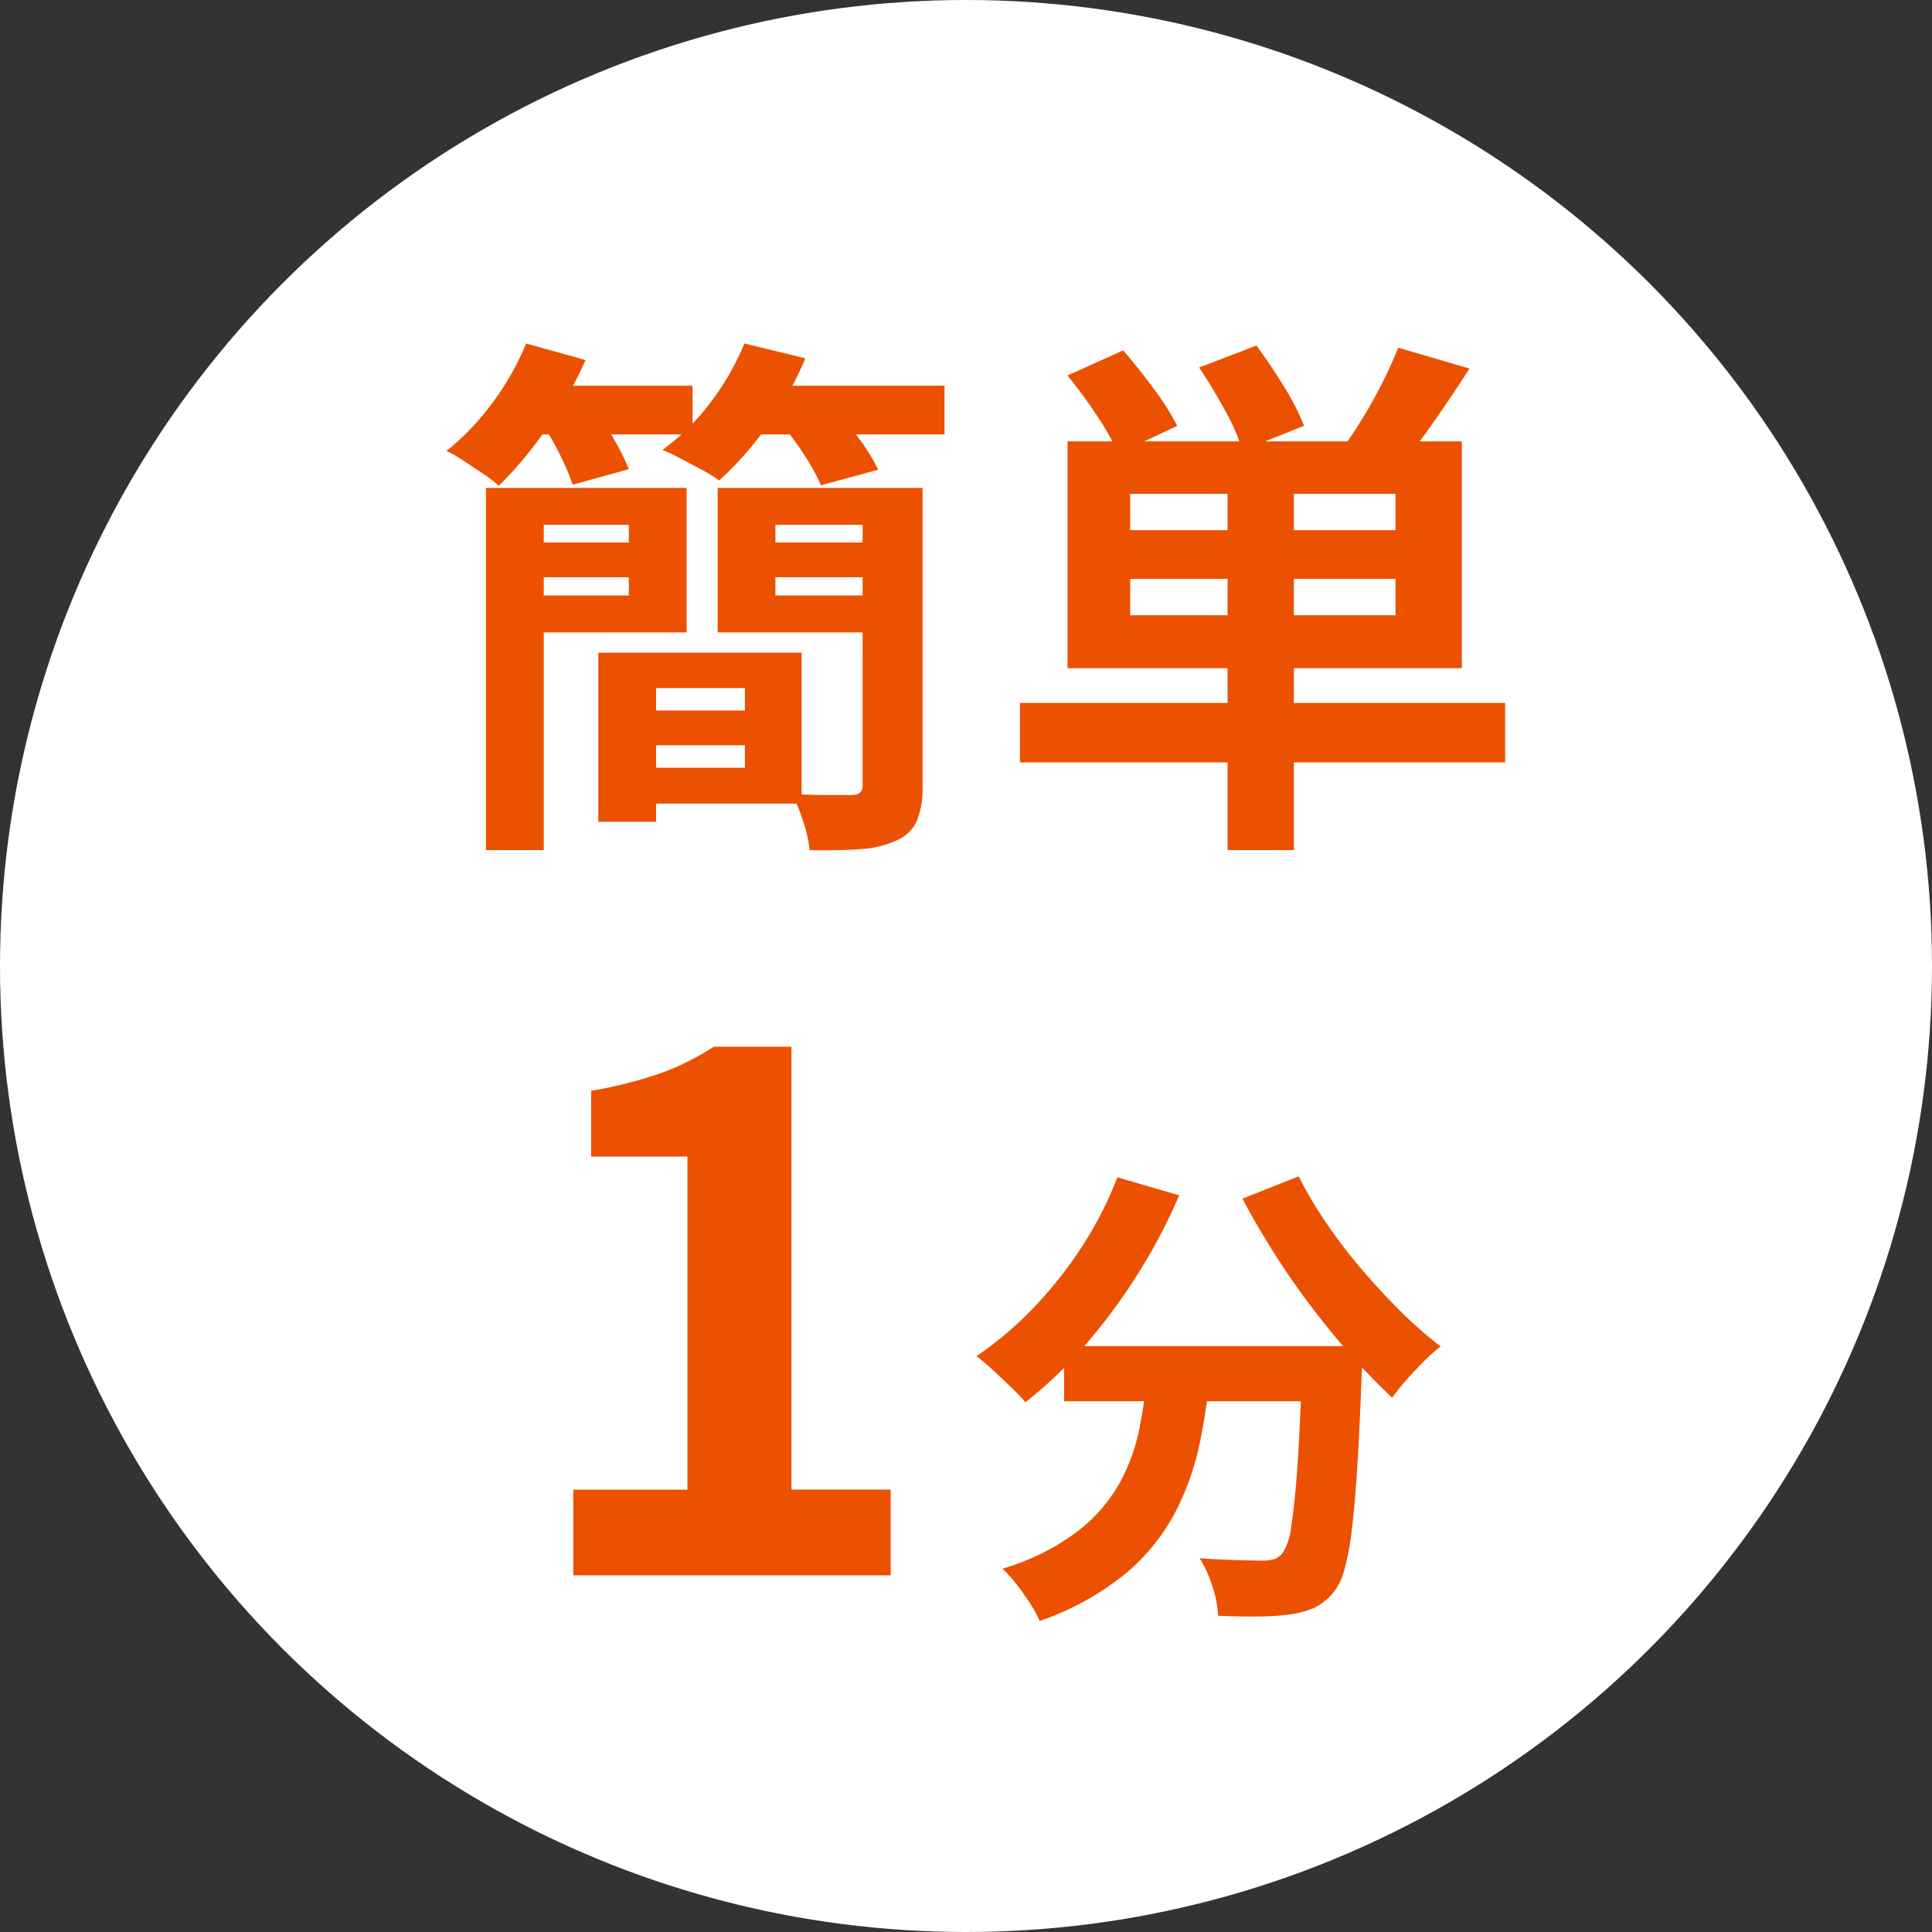
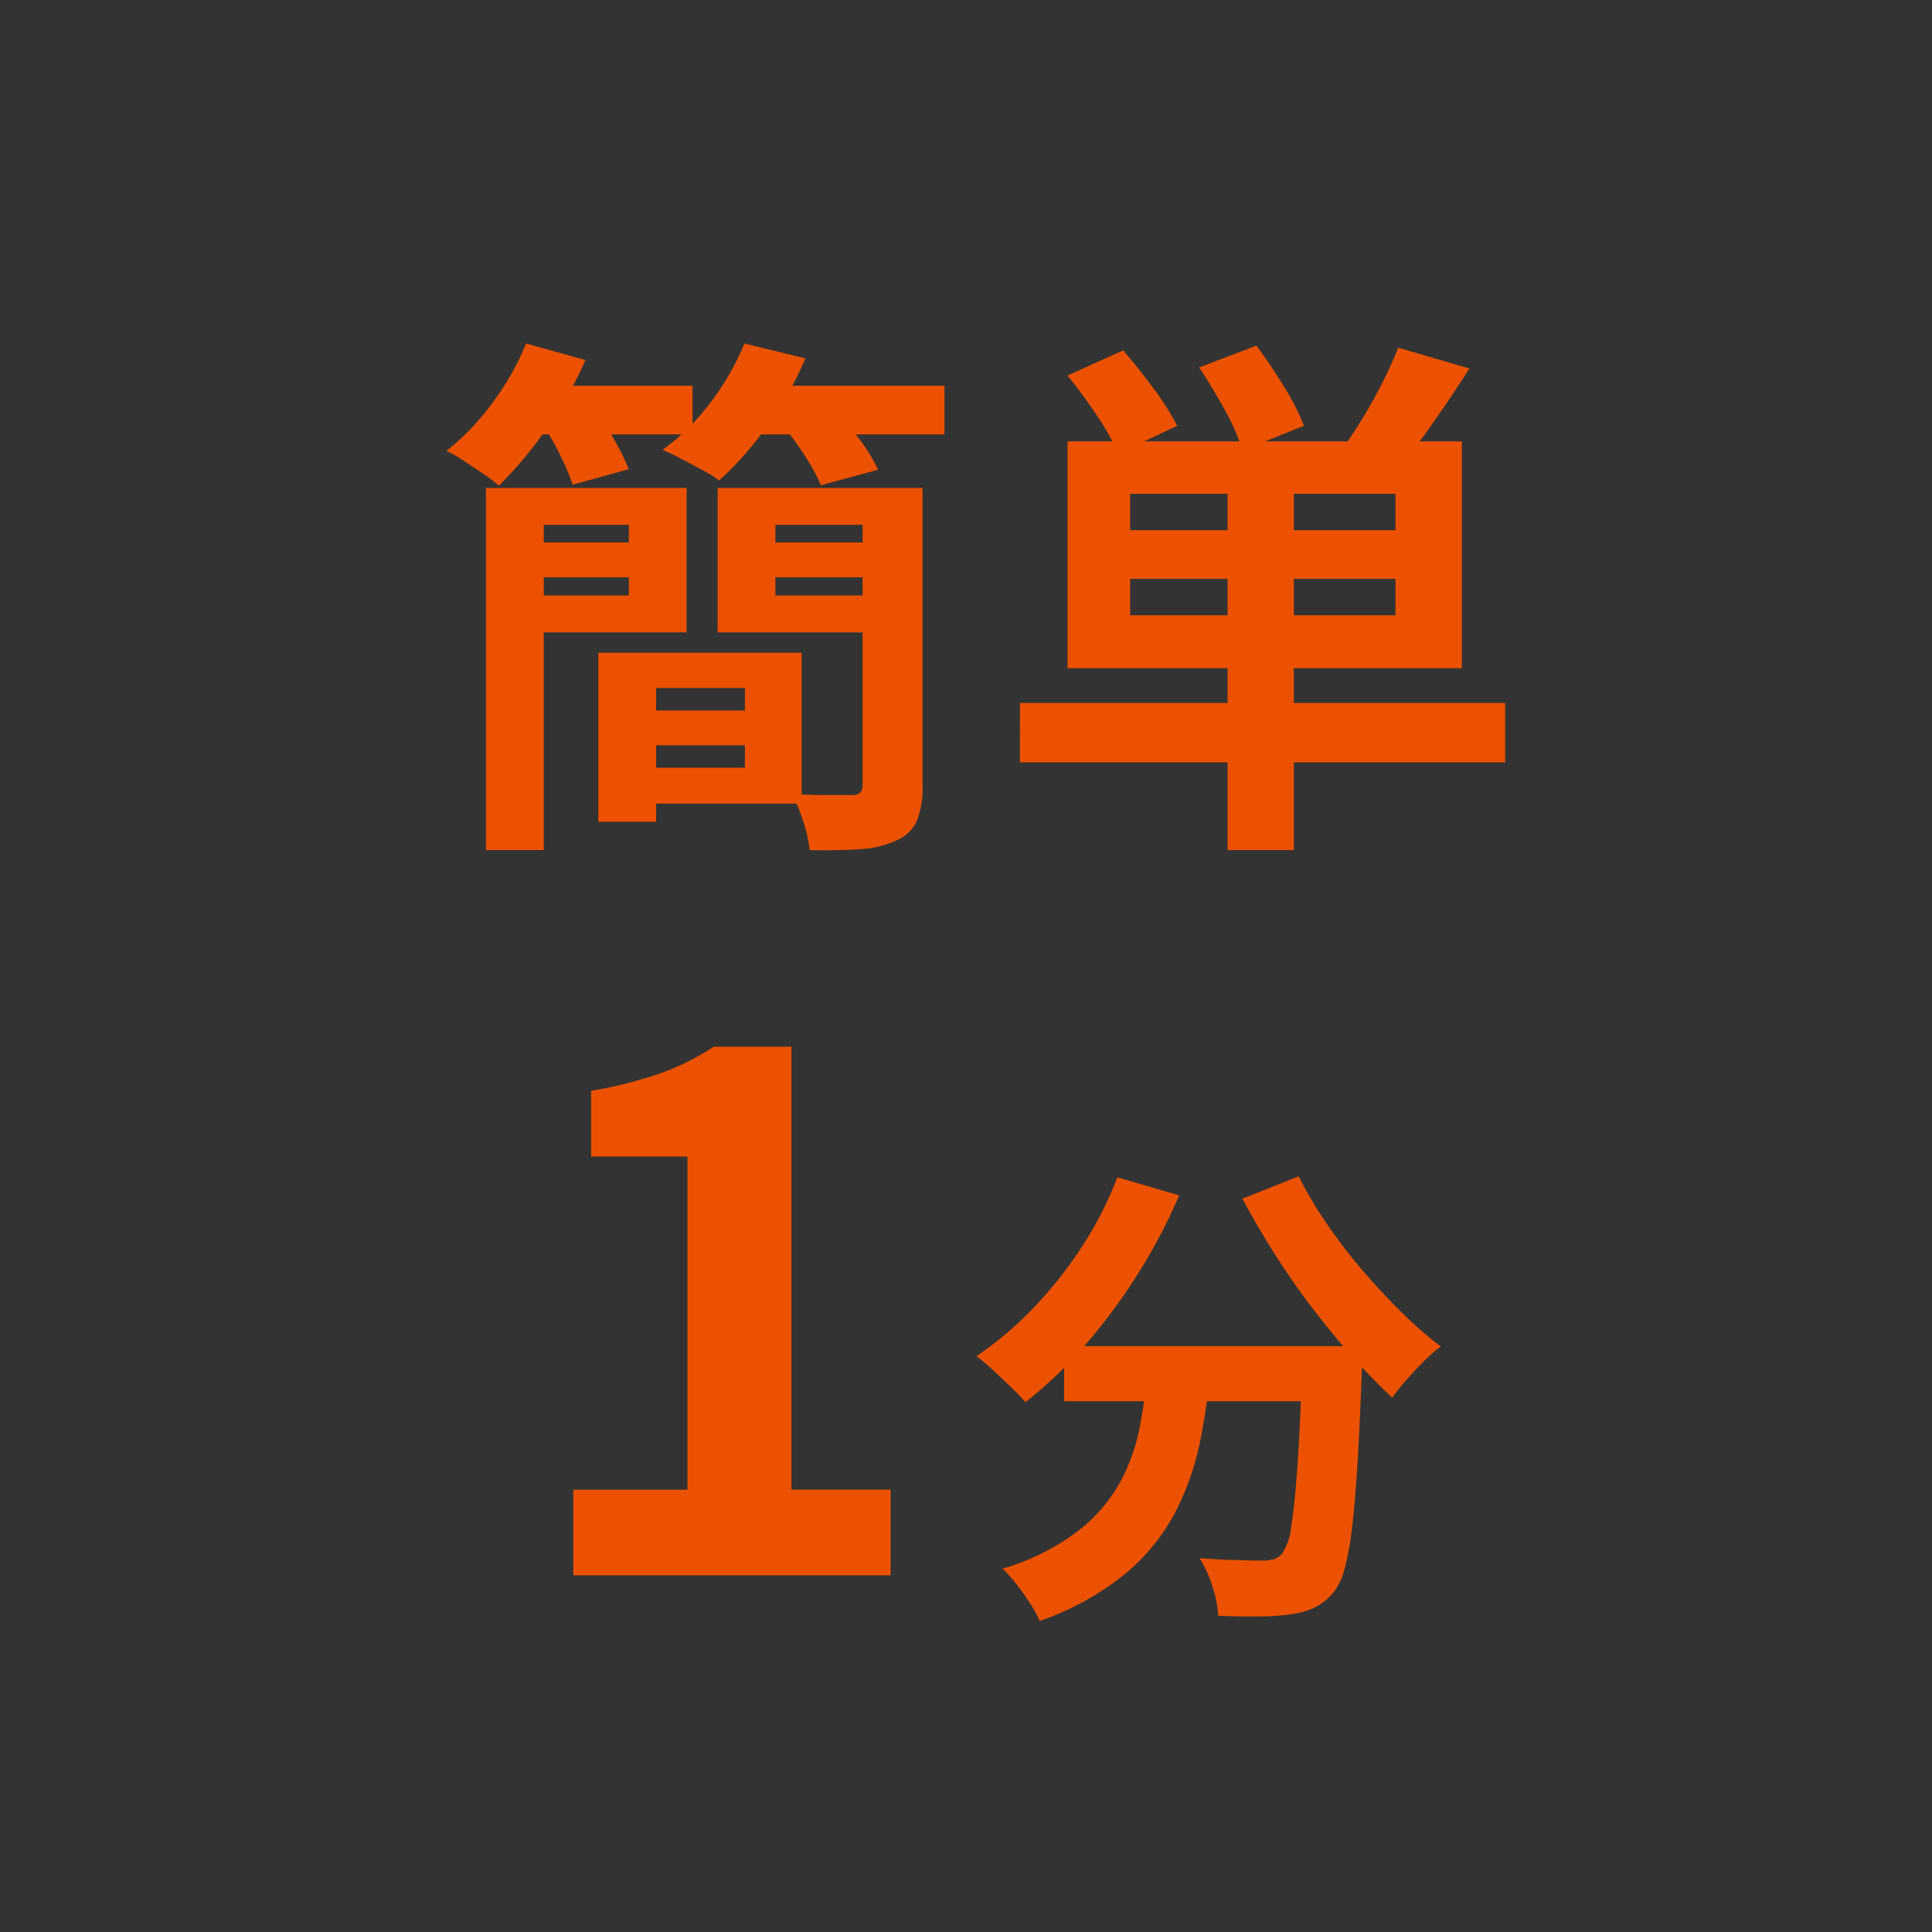
<svg xmlns="http://www.w3.org/2000/svg" width="65" height="65" viewBox="0 0 65 65">
  <rect x="0" y="0" width="65" height="65" fill="#333333" stroke="none" />
  <g id="ico_btn" transform="translate(-1138 -63)">
-     <circle id="楕円形_28" data-name="楕円形 28" cx="32.5" cy="32.5" r="32.5" transform="translate(1138 63)" fill="#fff" />
    <path id="パス_7968" data-name="パス 7968" d="M-16.65-10.584h1.944V1.6H-16.65Zm3.78,5.544h1.944V.648H-12.87Zm.864,0H-6.03V.036h-5.976V-1.17h4.068V-3.852h-4.068Zm-3.6-5.544H-9.9v4.86h-5.706V-6.966h3.762V-9.342h-3.762Zm.018,1.836H-11.3v1.17h-4.284Zm3.6,5.652h4.932v1.17h-4.932Zm4.32-5.652h4.41v1.17h-4.41Zm4.176-1.836v1.242h-3.42v2.376h3.42v1.242H-8.856v-4.86Zm-.486,0h2.016V-.558A2.975,2.975,0,0,1-2.151.612a1.261,1.261,0,0,1-.657.648,3.255,3.255,0,0,1-1.215.306q-.711.054-1.737.036A4.373,4.373,0,0,0-5.976.639a6.144,6.144,0,0,0-.378-.927q.612.036,1.215.036h.8q.36,0,.36-.324ZM-15.39-14.022H-9.7v1.638H-15.39Zm7.254,0h6.912v1.638H-8.136ZM-15.3-15.444l2,.558a13.3,13.3,0,0,1-1.323,2.322,13.786,13.786,0,0,1-1.593,1.908,4.488,4.488,0,0,0-.522-.4l-.648-.432a4.587,4.587,0,0,0-.594-.342,8.417,8.417,0,0,0,1.557-1.629A9.05,9.05,0,0,0-15.3-15.444Zm7.344,0,2.052.5a11.3,11.3,0,0,1-1.3,2.3,11.309,11.309,0,0,1-1.6,1.809,4.585,4.585,0,0,0-.567-.351q-.351-.189-.711-.378a6.909,6.909,0,0,0-.63-.3A7.49,7.49,0,0,0-9.1-13.455,8.675,8.675,0,0,0-7.956-15.444Zm-6.75,2.79,1.782-.486a11.453,11.453,0,0,1,.612.972,7.608,7.608,0,0,1,.468.954l-1.89.522a7.46,7.46,0,0,0-.4-.954A7.946,7.946,0,0,0-14.706-12.654Zm8.046-.018,1.836-.486q.378.432.774.981a6.013,6.013,0,0,1,.594.981l-1.926.522a6.411,6.411,0,0,0-.522-.963A9.4,9.4,0,0,0-6.66-12.672ZM8.3-11.124H10.53V1.6H8.3Zm-3.276,3.6V-6.3H13.95V-7.524Zm0-2.862v1.224H13.95v-1.224ZM2.916-12.15H16.182v7.632H2.916Zm-1.6,8.8H17.64v2H1.314Zm1.6-11.016,1.872-.846q.5.576,1.026,1.287a8.961,8.961,0,0,1,.792,1.251l-1.98.936A8.667,8.667,0,0,0,3.9-13.023,16.6,16.6,0,0,0,2.916-14.364Zm4.428-.27,1.926-.738q.468.63.927,1.377a7.906,7.906,0,0,1,.675,1.323l-2.07.828a7.109,7.109,0,0,0-.585-1.341Q7.794-13.968,7.344-14.634Zm6.7-.666,2.394.7q-.576.9-1.179,1.764t-1.089,1.458l-1.908-.666q.324-.45.657-1.008t.63-1.152Q13.842-14.8,14.04-15.3ZM-13.712,26V23.12h3.84V11.912h-3.24V9.7A14.5,14.5,0,0,0-10.8,9.116a8.507,8.507,0,0,0,1.812-.9h2.616v14.9h3.336V26ZM2.8,18.288h8.656v1.856H2.8Zm8.016,0h2.016v.5a2.737,2.737,0,0,1-.016.328q-.064,1.808-.144,3.112T12.488,24.4a9.473,9.473,0,0,1-.248,1.376,2.154,2.154,0,0,1-.352.768,1.968,1.968,0,0,1-.664.544,2.829,2.829,0,0,1-.808.224,7.545,7.545,0,0,1-1.056.072q-.656.008-1.376-.024a3.745,3.745,0,0,0-.192-.984,4.035,4.035,0,0,0-.432-.952q.672.048,1.248.064t.864.016a1.407,1.407,0,0,0,.368-.04.673.673,0,0,0,.288-.184,1.971,1.971,0,0,0,.312-.92q.12-.712.216-2.112t.16-3.624Zm-6.224-5.68,2.08.608A18.491,18.491,0,0,1,5.256,15.9,19.5,19.5,0,0,1,3.48,18.288,14.5,14.5,0,0,1,1.5,20.176q-.176-.208-.48-.5t-.616-.584a6.552,6.552,0,0,0-.552-.464,11.993,11.993,0,0,0,1.9-1.608,13.876,13.876,0,0,0,1.64-2.064A12.32,12.32,0,0,0,4.592,12.608Zm6.1-.032a13.676,13.676,0,0,0,.928,1.568,18.036,18.036,0,0,0,1.192,1.56q.648.76,1.328,1.432A13.487,13.487,0,0,0,15.472,18.3a5.454,5.454,0,0,0-.568.5q-.312.312-.592.632a7.349,7.349,0,0,0-.472.592q-.672-.624-1.36-1.4t-1.352-1.648q-.664-.872-1.256-1.808T8.8,13.328Zm-5.04,6.256h2.1a23.19,23.19,0,0,1-.368,2.624,9.205,9.205,0,0,1-.84,2.416,6.853,6.853,0,0,1-1.68,2.072,9.381,9.381,0,0,1-2.888,1.592,3.666,3.666,0,0,0-.32-.592q-.208-.32-.448-.632a4.407,4.407,0,0,0-.48-.536A7.849,7.849,0,0,0,3.28,24.5,5.421,5.421,0,0,0,4.7,22.84a6.558,6.558,0,0,0,.664-1.928Q5.552,19.888,5.648,18.832Z" transform="translate(1171 90)" fill="#eb5100" />
  </g>
</svg>